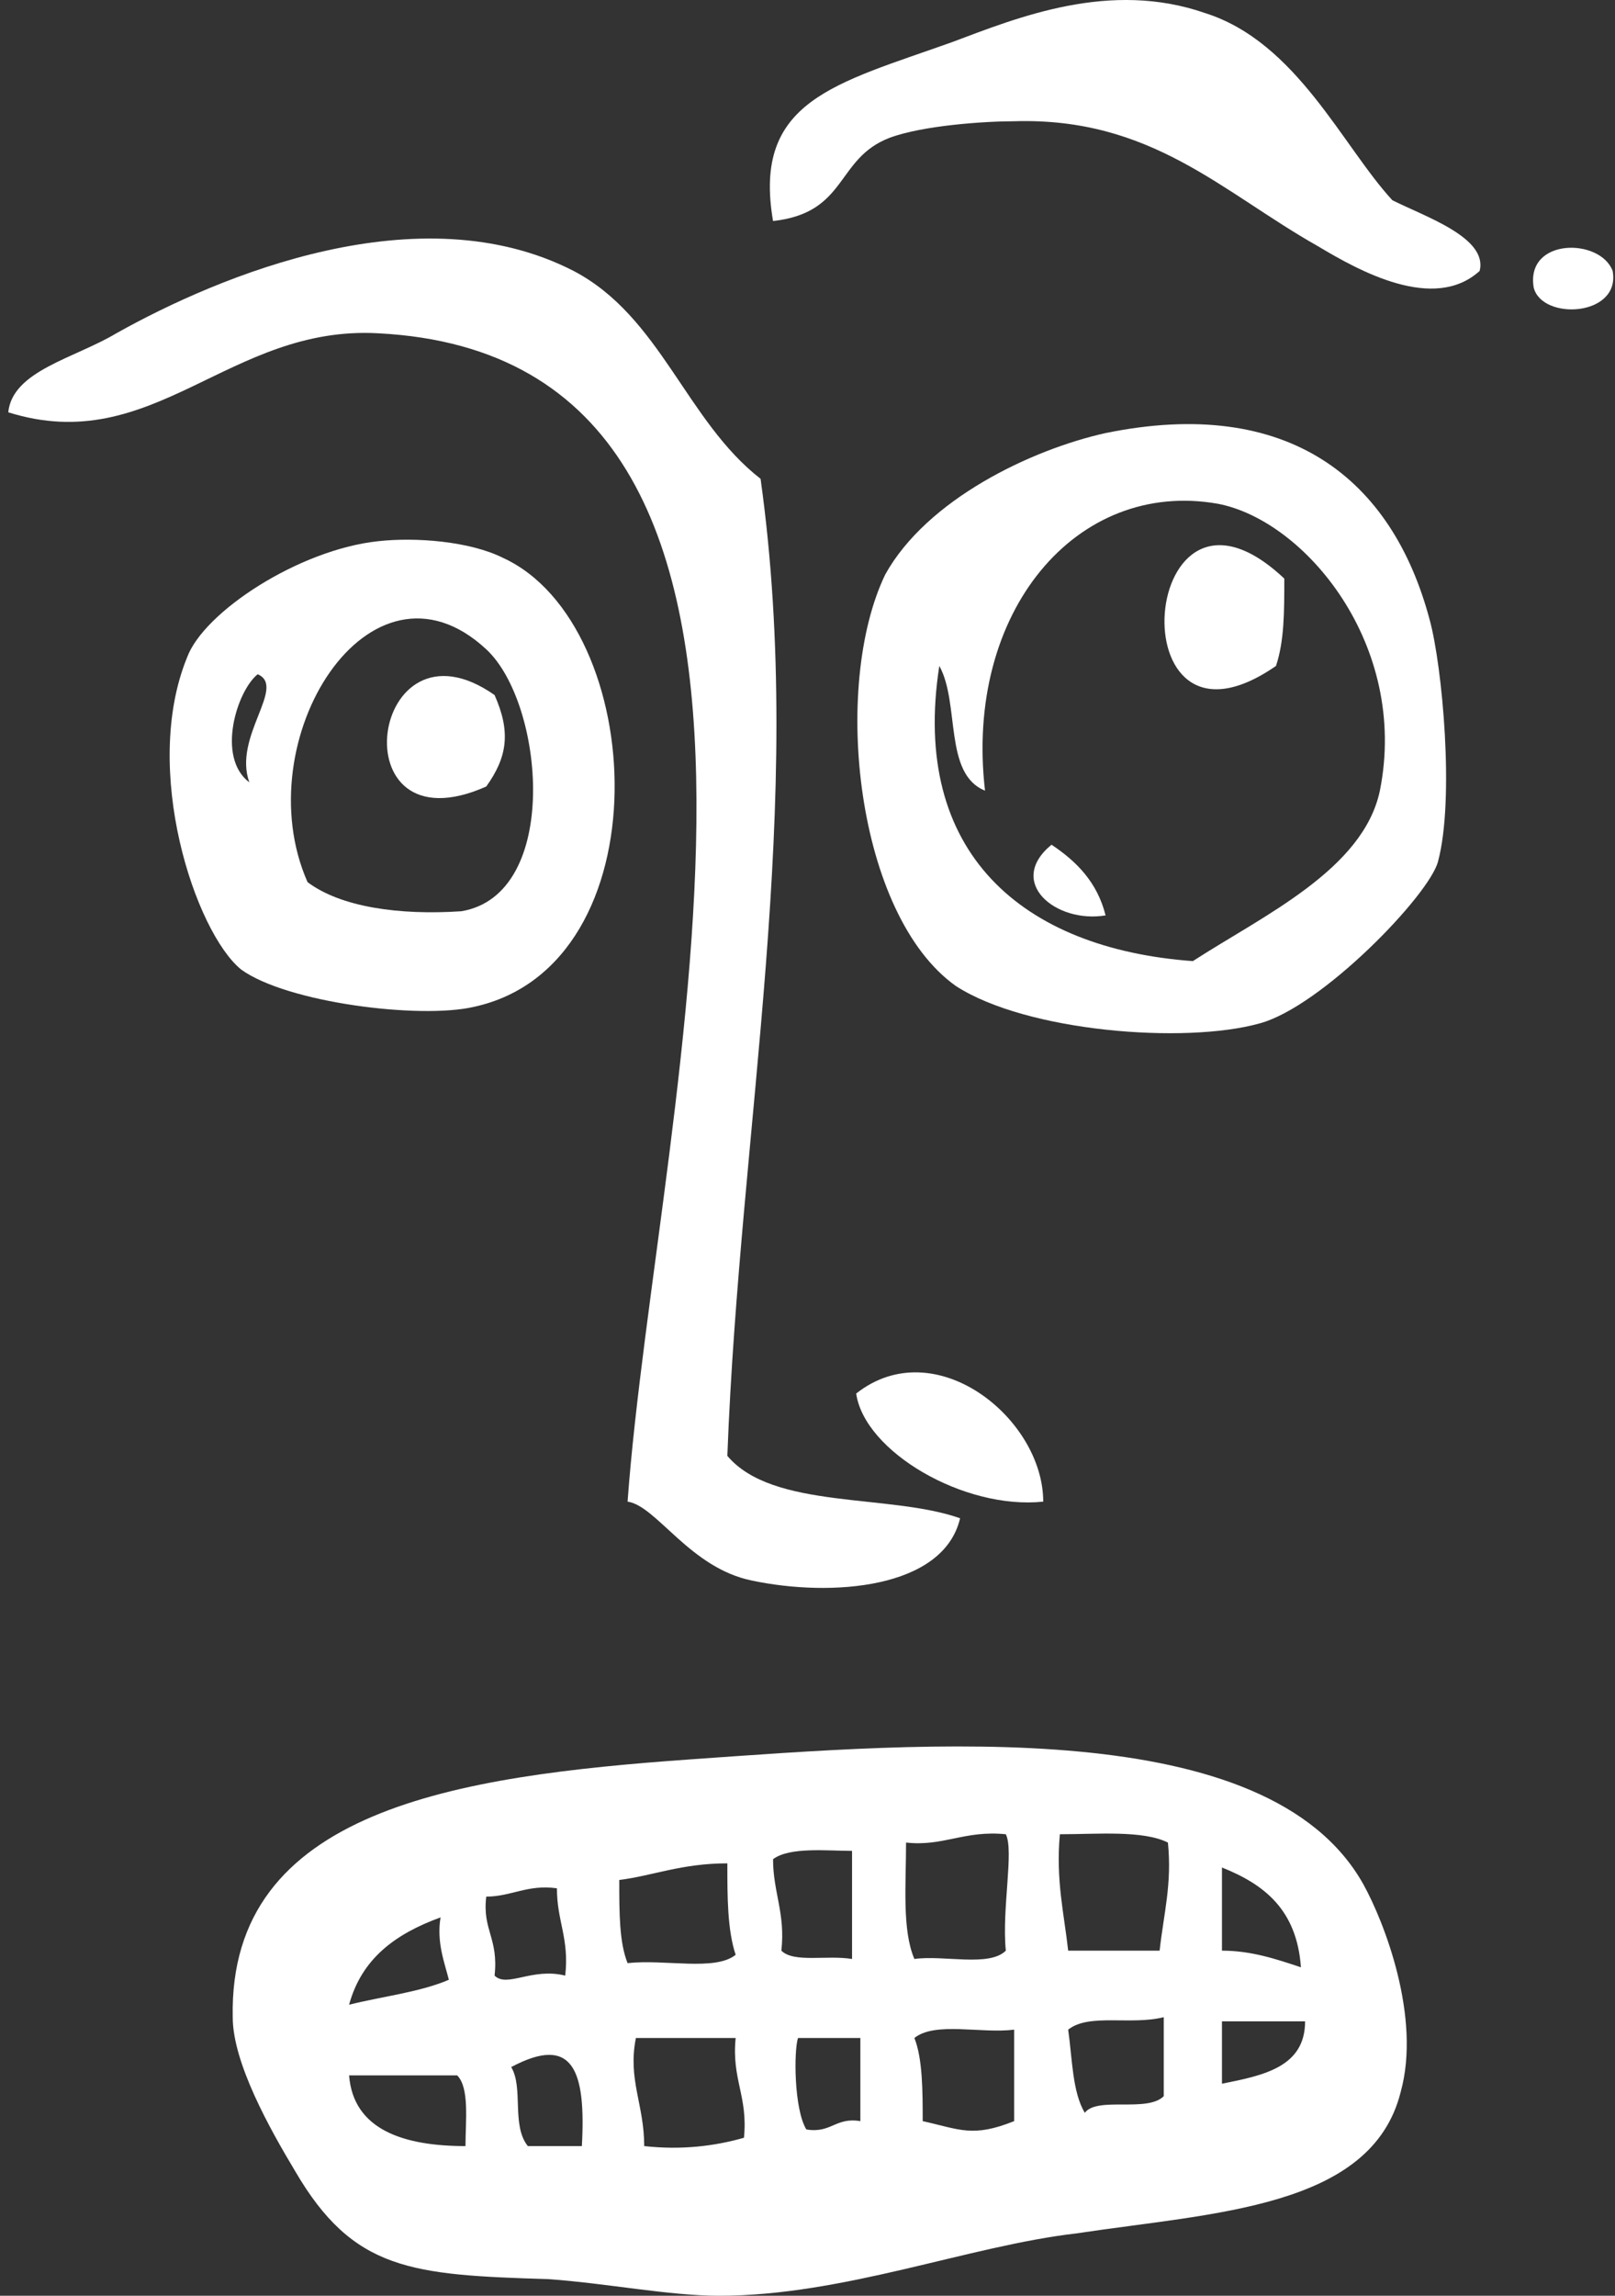
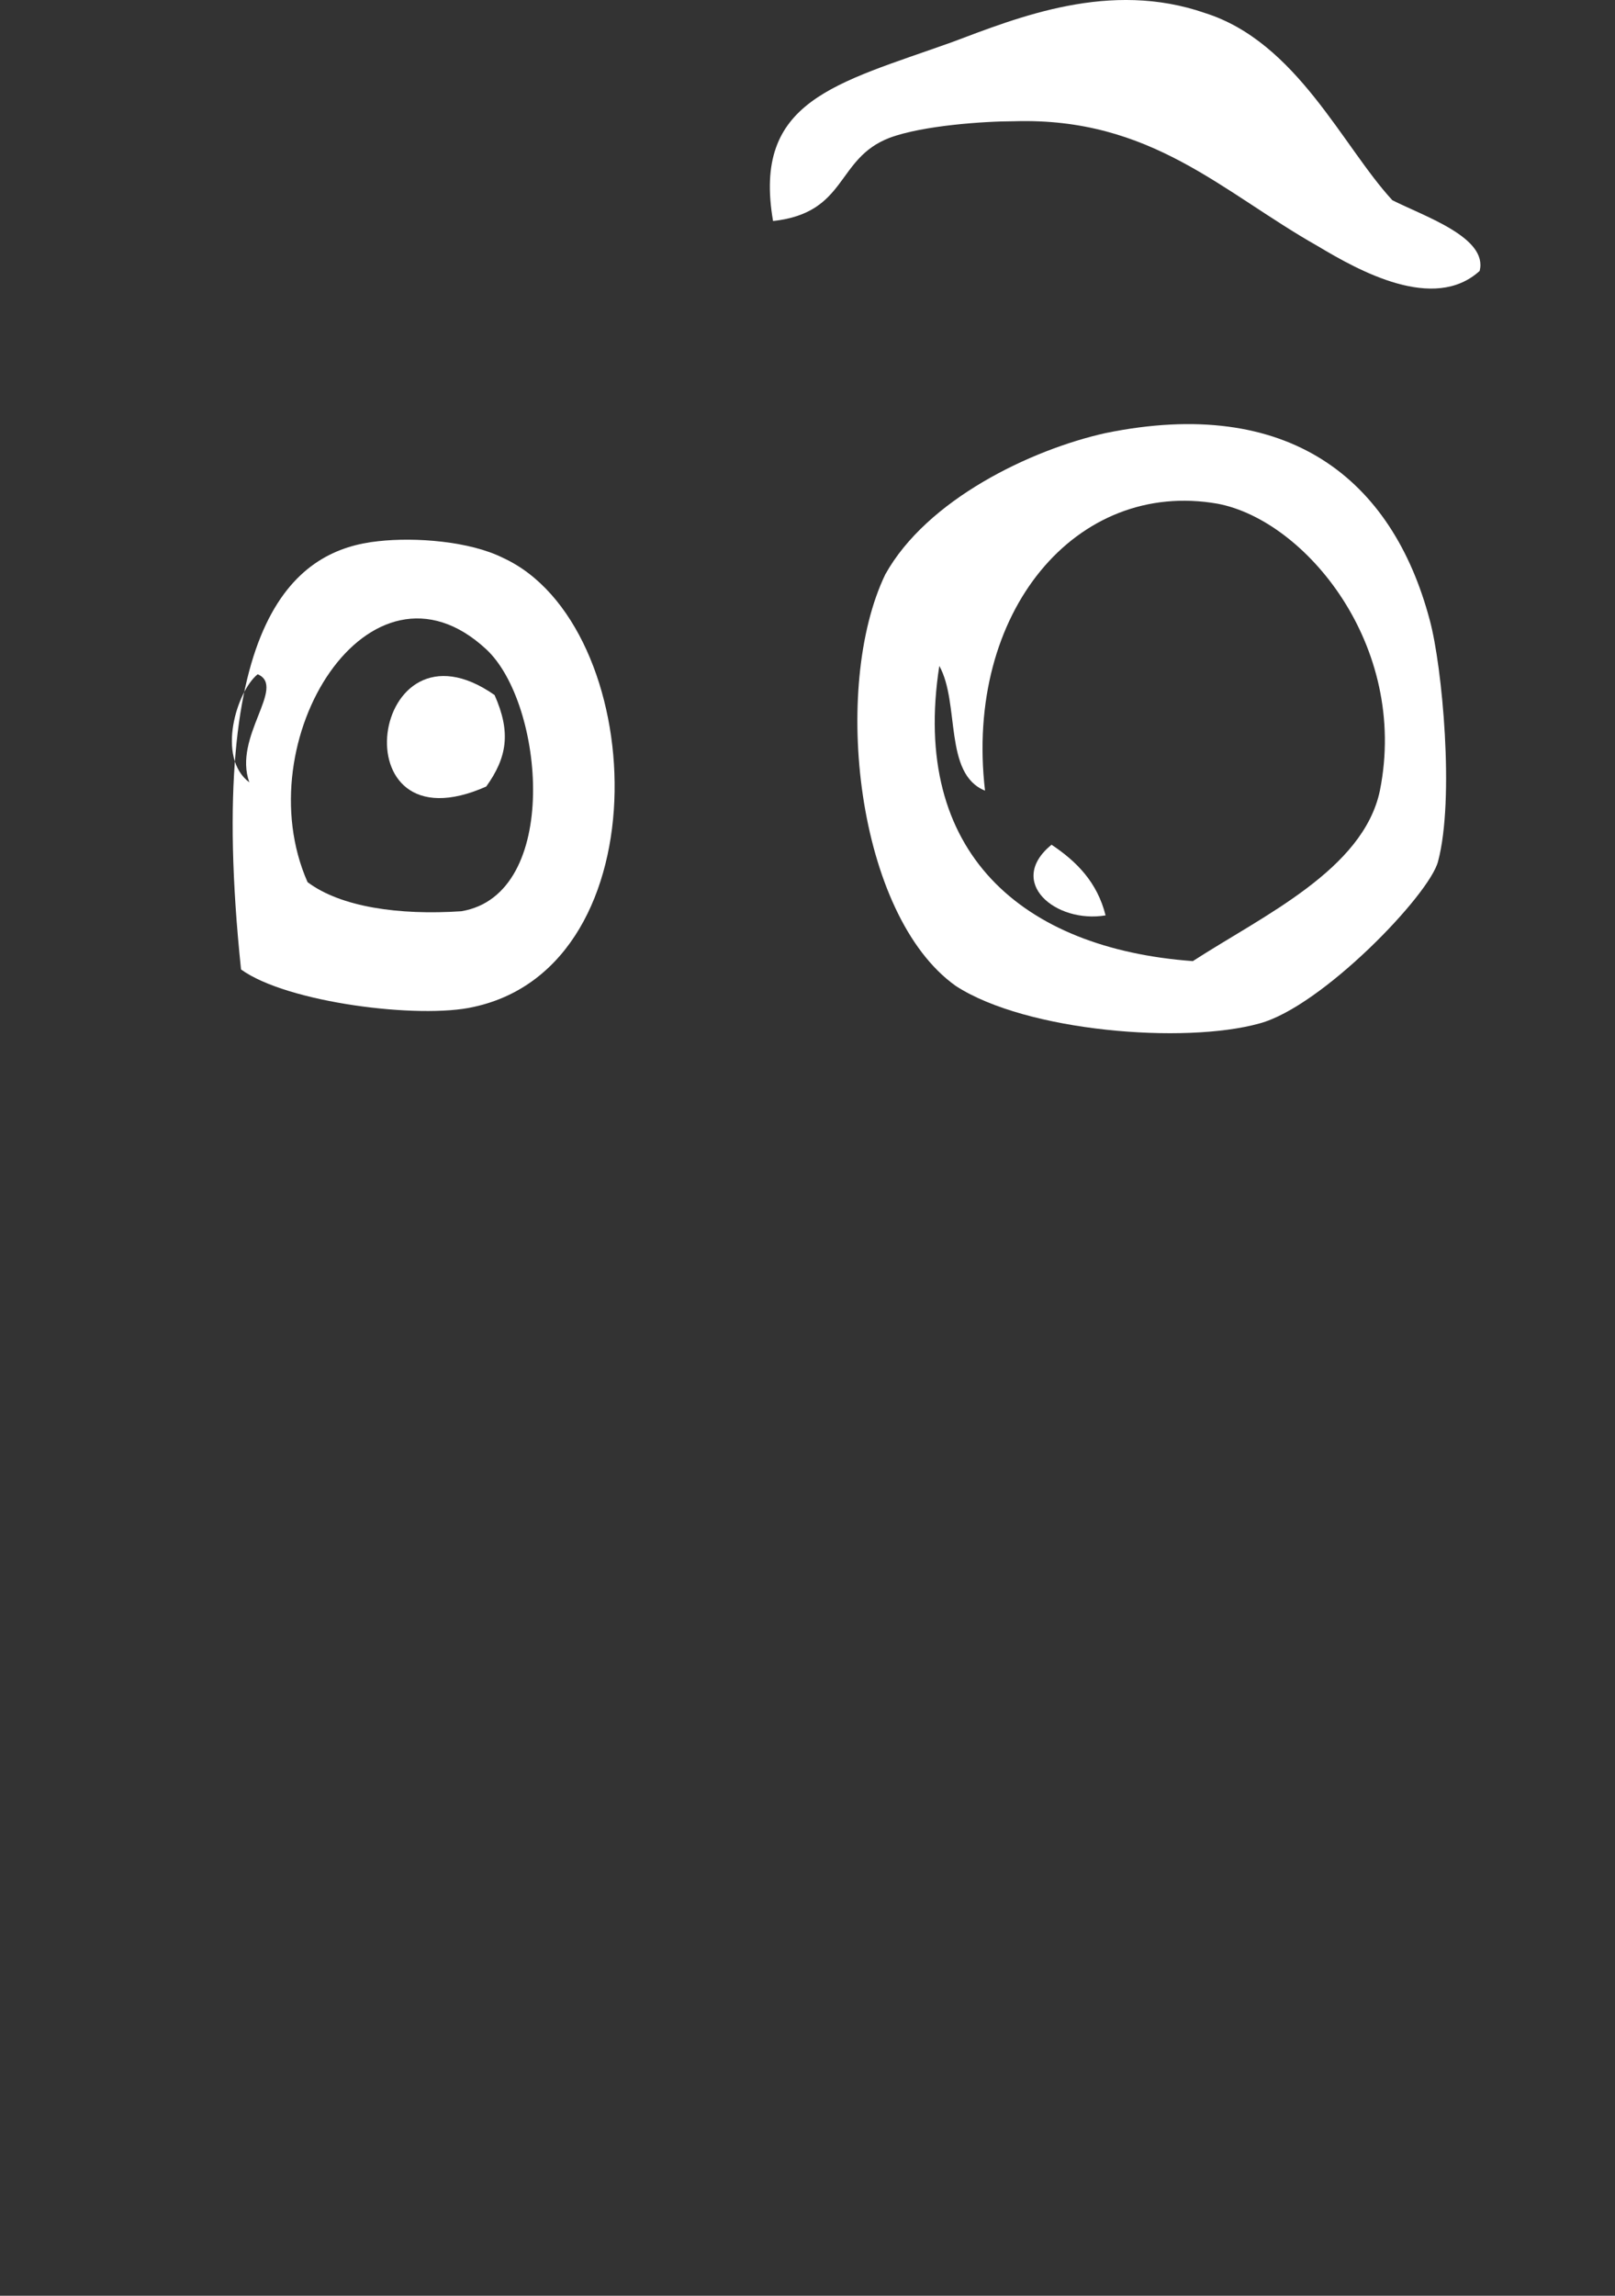
<svg xmlns="http://www.w3.org/2000/svg" width="76" height="108" viewBox="0 0 76 108" fill="none">
  <rect x="0" y="0" width="76" height="108" fill="#333333" stroke="none" />
  <path fill-rule="evenodd" clip-rule="evenodd" d="M69.631 12.745C67.479 14.701 63.958 12.745 62.002 11.572C57.504 9.029 54.179 5.508 47.724 5.704C46.355 5.704 43.421 5.899 41.856 6.486C39.313 7.464 39.9 10.007 36.379 10.398C35.401 4.726 39.313 3.943 44.79 1.987C47.919 0.814 52.223 -0.947 56.721 0.618C61.025 1.987 63.176 6.877 65.523 9.42C67.088 10.203 70.022 11.181 69.631 12.745Z" fill="white" />
-   <path fill-rule="evenodd" clip-rule="evenodd" d="M34.228 68.49C36.379 71.033 41.856 70.251 45.181 71.424C44.399 74.75 39.118 75.141 35.401 74.358C32.467 73.772 30.902 70.838 29.533 70.642C30.902 51.865 40.682 16.853 17.797 15.679C10.756 15.288 7.235 21.547 0.389 19.396C0.585 17.44 3.519 16.853 5.475 15.679C10.365 12.941 19.753 9.029 26.991 12.745C31.098 14.897 32.272 19.787 35.792 22.525C37.944 37.977 34.815 52.843 34.228 68.49Z" fill="white" />
-   <path fill-rule="evenodd" clip-rule="evenodd" d="M75.89 12.746C76.281 14.898 72.565 15.093 72.174 13.528C71.782 11.181 75.303 11.181 75.89 12.746Z" fill="white" />
  <path fill-rule="evenodd" clip-rule="evenodd" d="M52.027 20.373C60.633 18.612 65.523 22.524 67.283 29.174C67.87 31.326 68.457 37.585 67.674 40.519C67.283 42.084 62.198 47.365 59.264 48.148C55.743 49.125 48.31 48.539 44.985 46.387C40.291 43.062 39.117 32.304 41.66 27.023C43.616 23.502 48.506 21.155 52.027 20.373ZM56.134 45.214C59.459 43.062 64.154 40.91 64.936 37.194C66.305 30.348 61.415 24.48 57.308 23.698C50.658 22.524 45.376 28.783 46.354 37.194C44.398 36.412 45.181 33.087 44.203 31.326C42.834 40.128 48.115 44.627 56.134 45.214Z" fill="white" />
-   <path fill-rule="evenodd" clip-rule="evenodd" d="M17.798 25.46C19.558 25.264 22.101 25.46 23.666 26.242C30.512 29.372 31.294 45.411 22.297 47.367C19.754 47.954 13.495 47.171 11.343 45.606C9.191 43.846 6.649 36.218 8.8 30.937C9.583 28.785 14.081 25.851 17.798 25.46ZM22.883 30.546C17.407 25.46 11.539 34.849 14.473 41.499C16.037 42.672 18.776 43.064 21.71 42.868C26.404 42.086 25.622 33.088 22.883 30.546ZM11.734 36.805C10.952 34.653 13.495 32.306 12.126 31.719C11.148 32.501 10.169 35.631 11.734 36.805Z" fill="white" />
-   <path fill-rule="evenodd" clip-rule="evenodd" d="M60.438 27.22C60.438 28.785 60.438 30.154 60.046 31.328C52.418 36.609 53.592 20.765 60.438 27.22Z" fill="white" />
+   <path fill-rule="evenodd" clip-rule="evenodd" d="M17.798 25.46C19.558 25.264 22.101 25.46 23.666 26.242C30.512 29.372 31.294 45.411 22.297 47.367C19.754 47.954 13.495 47.171 11.343 45.606C9.583 28.785 14.081 25.851 17.798 25.46ZM22.883 30.546C17.407 25.46 11.539 34.849 14.473 41.499C16.037 42.672 18.776 43.064 21.71 42.868C26.404 42.086 25.622 33.088 22.883 30.546ZM11.734 36.805C10.952 34.653 13.495 32.306 12.126 31.719C11.148 32.501 10.169 35.631 11.734 36.805Z" fill="white" />
  <path fill-rule="evenodd" clip-rule="evenodd" d="M23.274 32.697C24.056 34.457 23.861 35.631 22.883 37C15.841 40.13 17.406 28.589 23.274 32.697Z" fill="white" />
  <path fill-rule="evenodd" clip-rule="evenodd" d="M49.484 39.738C50.658 40.521 51.636 41.499 52.027 43.063C49.68 43.455 47.333 41.499 49.484 39.738Z" fill="white" />
-   <path fill-rule="evenodd" clip-rule="evenodd" d="M49.093 70.642C45.377 71.033 40.682 68.294 40.291 65.556C44.007 62.622 49.093 66.73 49.093 70.642Z" fill="white" />
-   <path fill-rule="evenodd" clip-rule="evenodd" d="M32.467 82.768C43.616 81.986 59.655 80.616 64.154 88.636C65.132 90.396 66.892 94.895 65.914 98.416C64.545 103.892 57.112 104.088 50.658 105.066C45.572 105.653 39.704 108 33.837 108C31.489 108 28.555 107.413 25.817 107.218C19.362 107.022 16.624 106.826 13.886 102.132C12.712 100.176 10.952 97.047 10.952 94.895C10.756 85.115 21.514 83.55 32.467 82.768ZM42.638 86.68C42.638 88.636 42.443 90.787 43.03 92.157C44.399 91.961 46.55 92.548 47.333 91.765C47.137 89.809 47.724 87.071 47.333 86.289C45.377 86.093 44.399 86.876 42.638 86.68ZM50.267 91.765C51.636 91.765 53.201 91.765 54.57 91.765C54.765 90.005 55.157 88.636 54.961 86.68C53.787 86.093 51.636 86.289 49.876 86.289C49.68 88.44 50.071 90.005 50.267 91.765ZM36.379 87.462C36.379 89.027 36.966 90.005 36.77 91.765C37.357 92.352 38.922 91.961 40.096 92.157C40.096 90.396 40.096 88.832 40.096 87.071C38.922 87.071 37.162 86.876 36.379 87.462ZM29.142 88.44C29.142 90.005 29.142 91.374 29.533 92.352C31.294 92.157 33.641 92.743 34.619 91.961C34.228 90.787 34.228 89.223 34.228 87.658C32.076 87.658 30.707 88.245 29.142 88.44ZM57.504 91.765C58.873 91.765 60.047 92.157 61.22 92.548C61.025 89.809 59.46 88.636 57.504 87.853C57.504 89.223 57.504 90.396 57.504 91.765ZM22.883 89.223C22.688 90.787 23.47 91.179 23.274 92.939C23.861 93.526 25.035 92.548 26.599 92.939C26.795 91.179 26.208 90.396 26.208 88.832C24.839 88.636 24.057 89.223 22.883 89.223ZM16.428 94.308C17.993 93.917 19.753 93.721 21.123 93.135C20.927 92.352 20.536 91.374 20.732 90.201C18.58 90.983 17.015 92.157 16.428 94.308ZM50.267 95.482C50.462 96.851 50.462 98.416 51.049 99.394C51.636 98.611 53.983 99.394 54.765 98.611C54.765 97.438 54.765 96.264 54.765 94.895C53.201 95.286 51.245 94.699 50.267 95.482ZM57.504 98.025C59.46 97.633 61.416 97.242 61.416 95.091C60.047 95.091 58.677 95.091 57.504 95.091C57.504 96.069 57.504 97.047 57.504 98.025ZM43.03 95.873C43.421 96.851 43.421 98.416 43.421 99.785C45.181 100.176 45.768 100.567 47.724 99.785C47.724 98.416 47.724 96.851 47.724 95.482C46.159 95.677 44.008 95.091 43.03 95.873ZM30.316 100.959C32.076 101.154 33.641 100.958 35.01 100.567C35.206 98.611 34.423 97.829 34.619 95.873C33.054 95.873 31.489 95.873 29.925 95.873C29.533 97.829 30.316 99.002 30.316 100.959ZM37.944 100.176C39.118 100.372 39.313 99.589 40.487 99.785C40.487 98.416 40.487 97.047 40.487 95.873C39.509 95.873 38.531 95.873 37.553 95.873C37.357 96.46 37.357 99.198 37.944 100.176ZM24.057 97.242C24.643 98.22 24.057 99.981 24.839 100.959C25.621 100.959 26.599 100.959 27.382 100.959C27.577 97.438 26.991 95.677 24.057 97.242ZM21.905 100.959C21.905 99.785 22.101 98.22 21.514 97.633C19.753 97.633 18.189 97.633 16.428 97.633C16.624 100.176 18.971 100.959 21.905 100.959Z" fill="white" />
</svg>